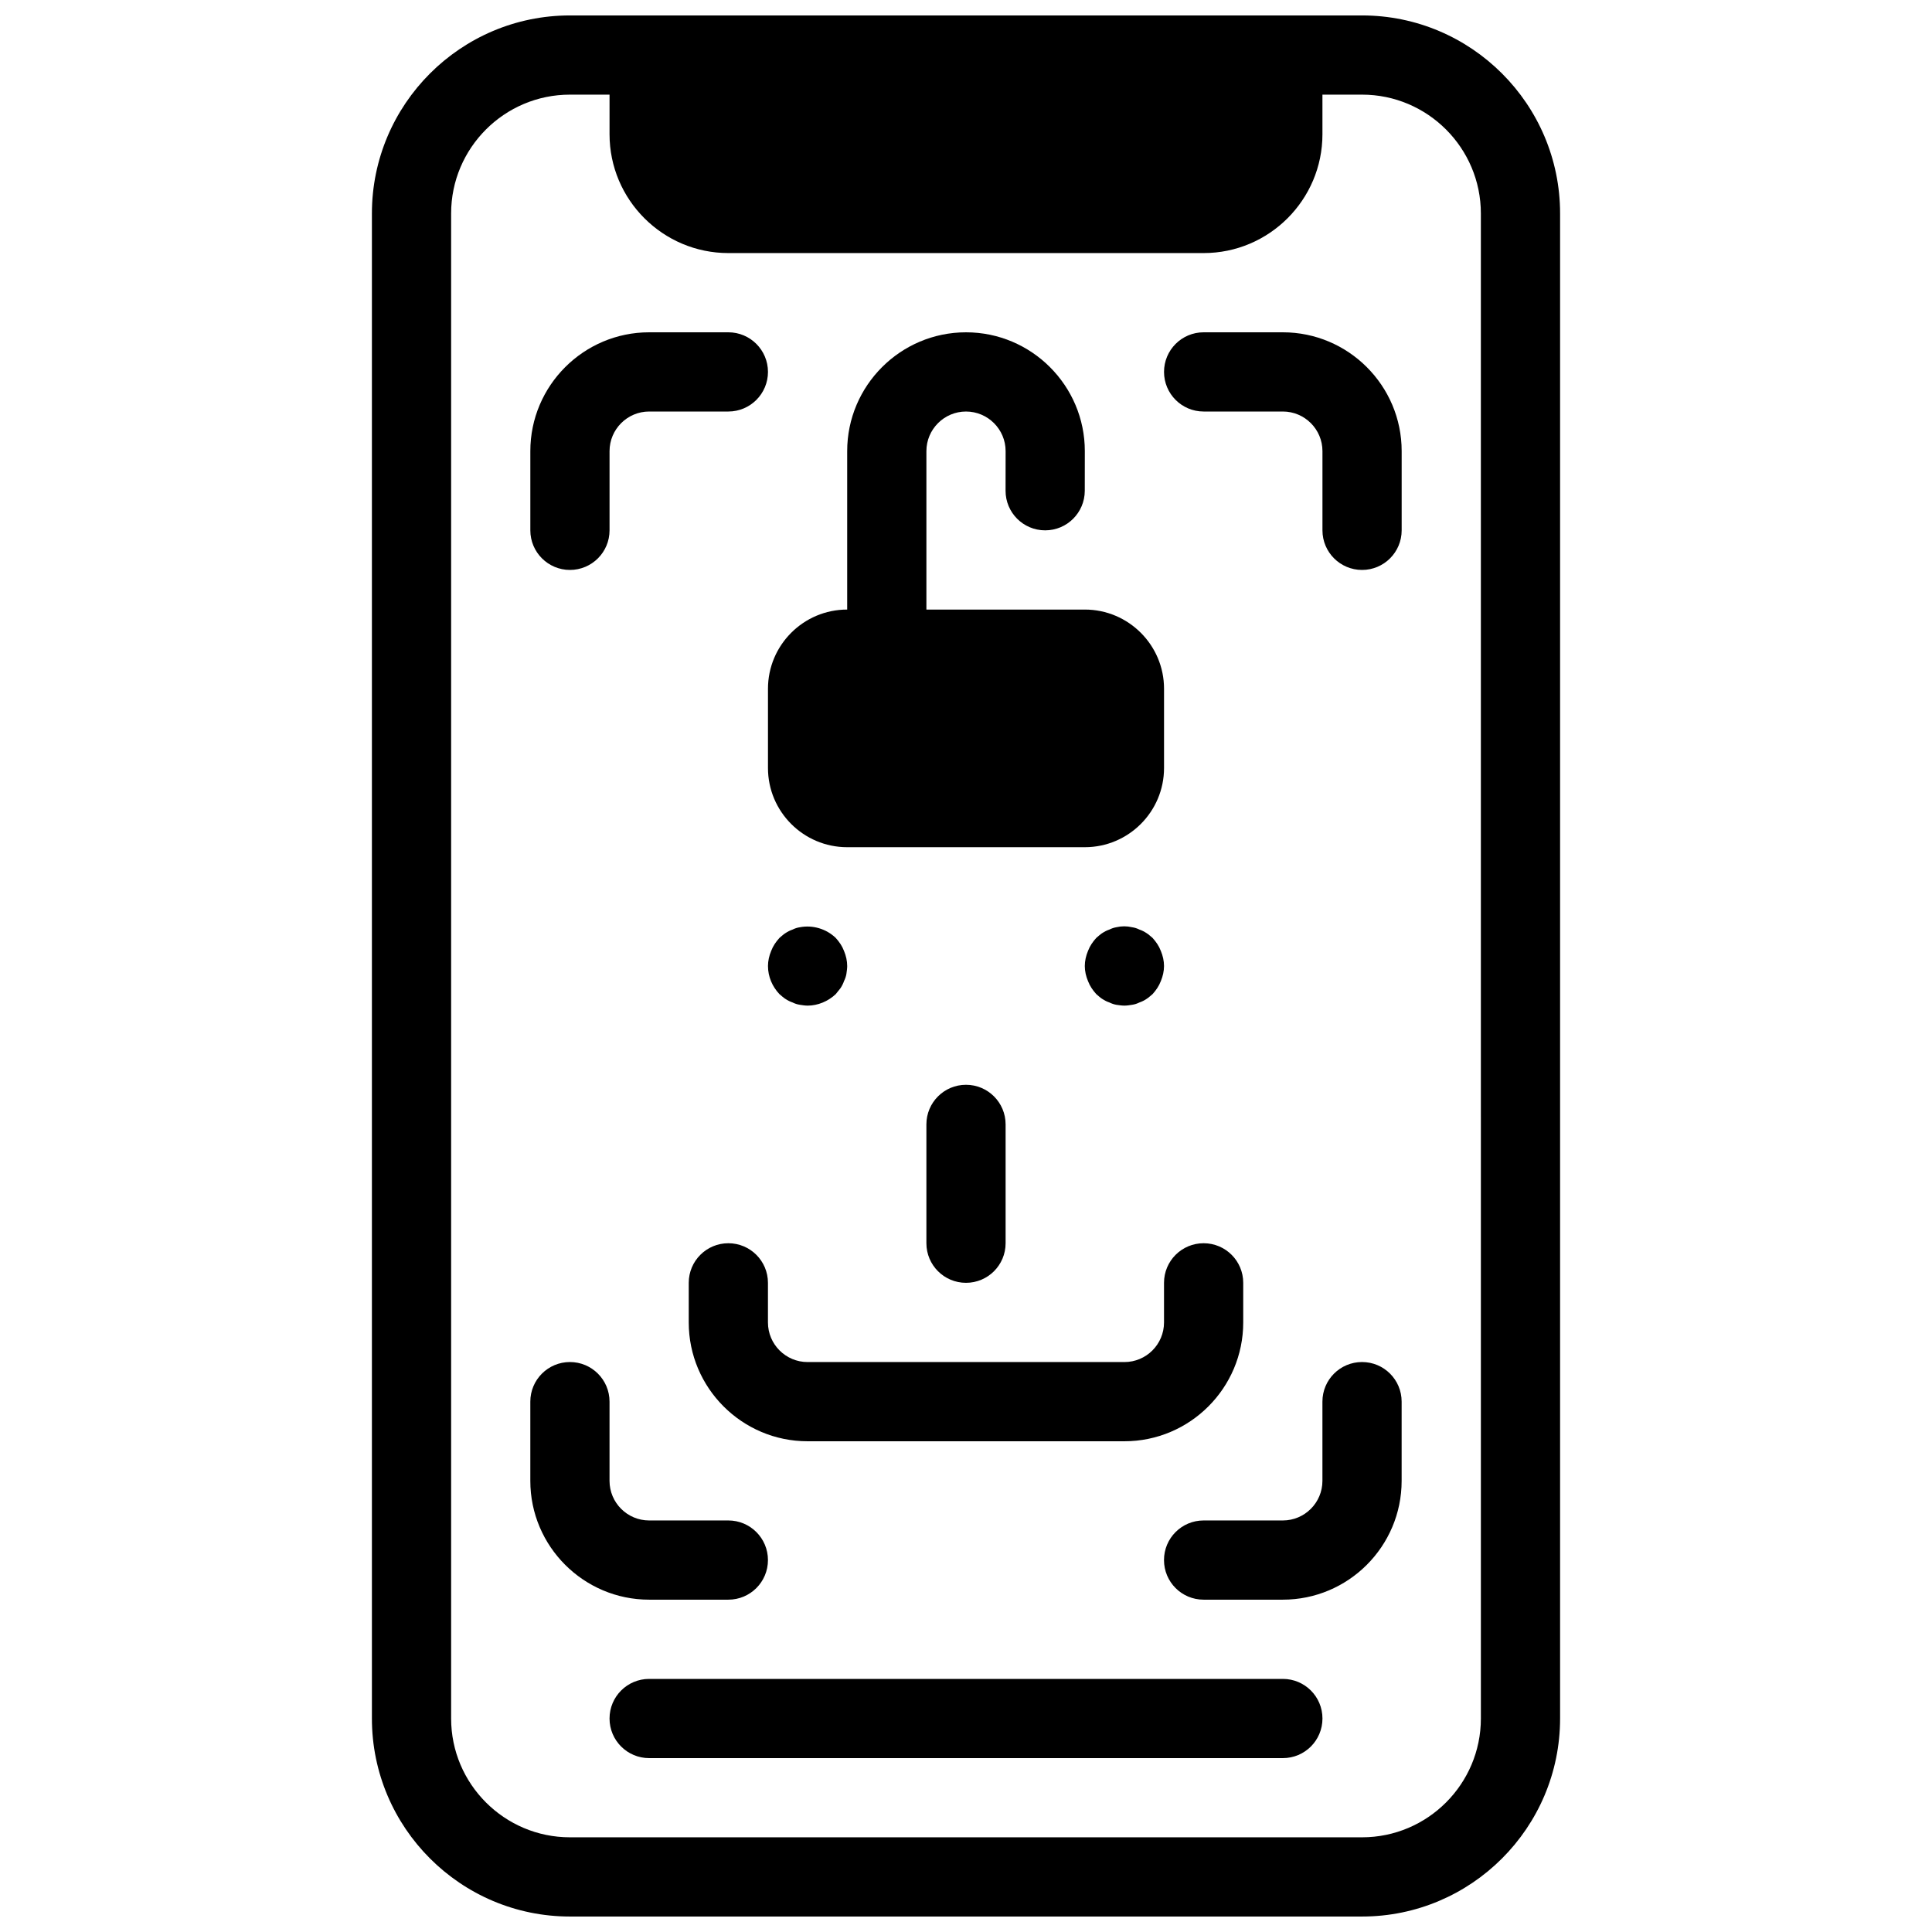
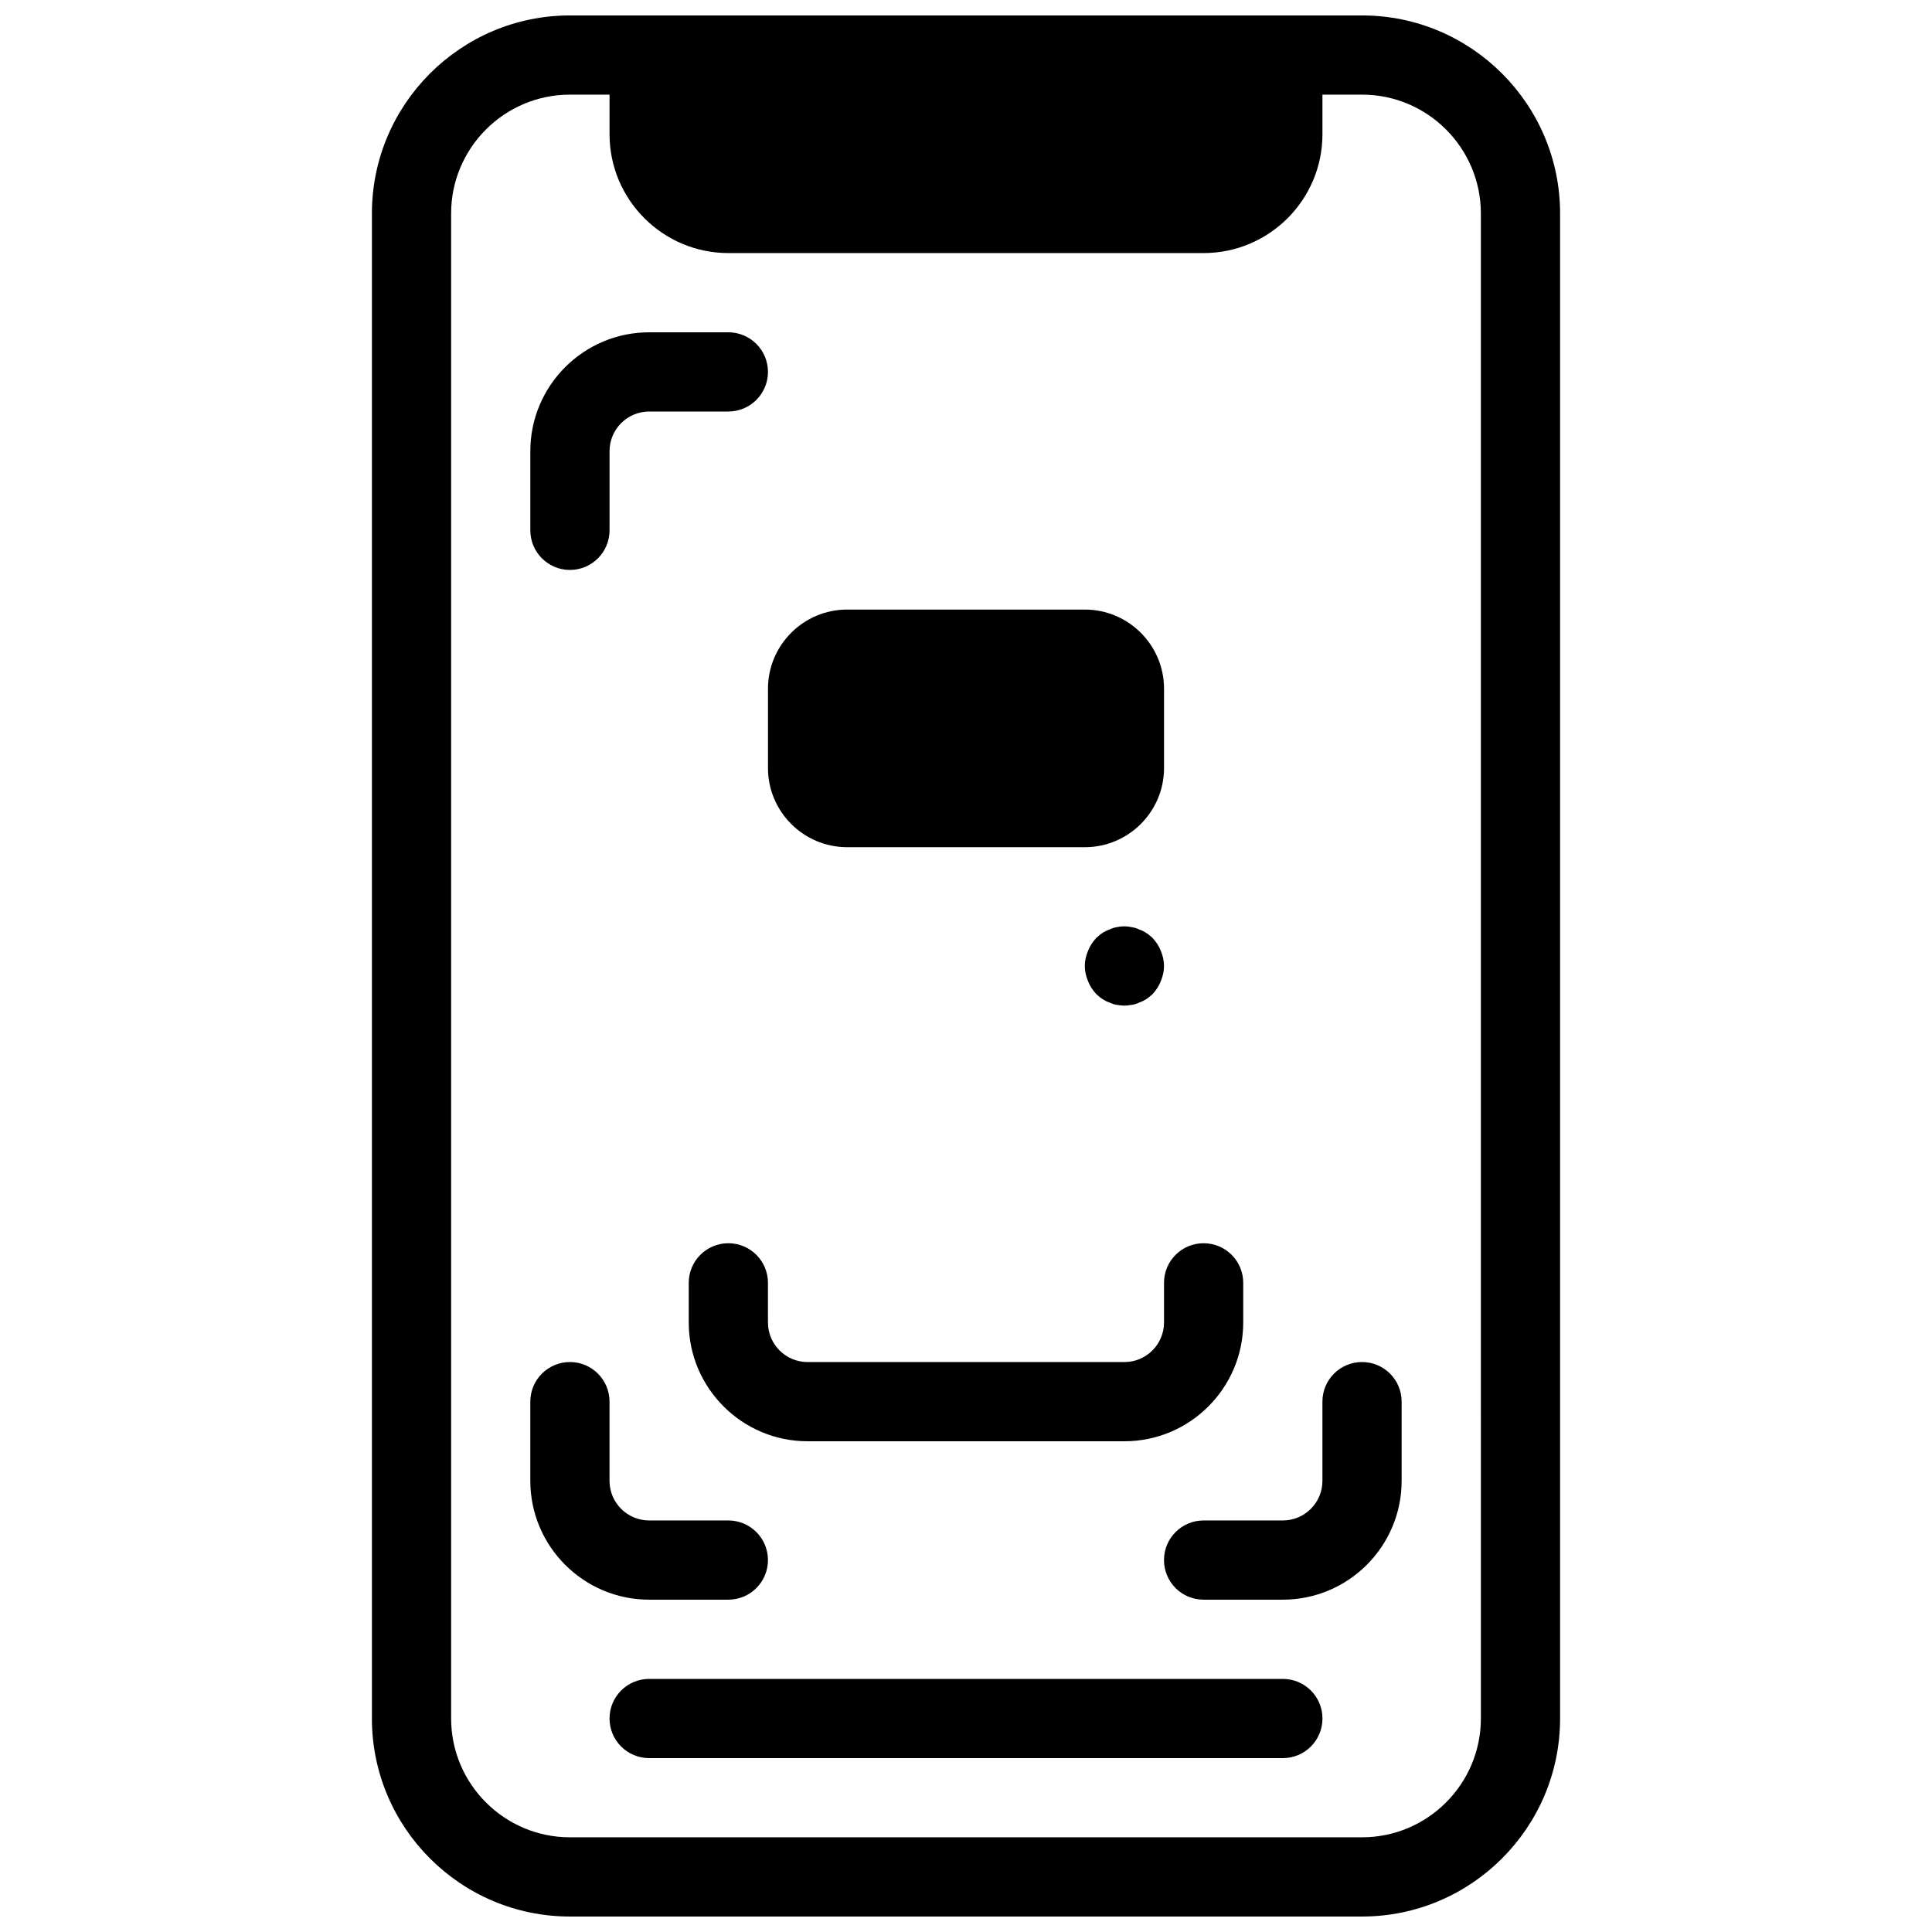
<svg xmlns="http://www.w3.org/2000/svg" width="800px" height="800px" version="1.1" viewBox="144 144 512 512">
  <defs>
    <clipPath id="b">
      <path d="m242 148.09h316v503.81h-316z" />
    </clipPath>
    <clipPath id="a">
      <path d="m305 148.09h190v63.906h-190z" />
    </clipPath>
  </defs>
  <g clip-path="url(#b)">
    <path d="m504.96 651.9h-209.92c-28.938 0-52.48-23.543-52.48-52.48v-398.85c0-28.938 23.543-52.48 52.48-52.48h209.92c28.938 0 52.48 23.543 52.48 52.48v398.85c-0.004 28.938-23.547 52.48-52.484 52.48zm-209.92-482.82c-17.359 0-31.488 14.129-31.488 31.488v398.85c0 17.359 14.129 31.488 31.488 31.488h209.92c17.359 0 31.488-14.129 31.488-31.488l-0.004-398.85c0-17.359-14.129-31.488-31.488-31.488z" />
  </g>
  <path d="m483.96 609.92h-167.93c-5.793 0-10.496-4.691-10.496-10.496s4.703-10.496 10.496-10.496h167.94c5.805 0 10.496 4.691 10.496 10.496-0.004 5.805-4.695 10.496-10.5 10.496z" />
  <path d="m295.04 295.04c-5.793 0-10.496-4.703-10.496-10.496v-20.992c0-17.359 14.129-31.488 31.488-31.488h20.992c5.793 0 10.496 4.703 10.496 10.496 0 5.793-4.703 10.496-10.496 10.496h-20.992c-5.785 0-10.496 4.711-10.496 10.496v20.992c0 5.793-4.703 10.496-10.496 10.496z" />
-   <path d="m504.96 295.04c-5.805 0-10.496-4.703-10.496-10.496v-20.992c0-5.785-4.703-10.496-10.496-10.496h-20.992c-5.805 0-10.496-4.703-10.496-10.496 0-5.793 4.691-10.496 10.496-10.496h20.992c17.359 0 31.488 14.129 31.488 31.488v20.992c0 5.793-4.691 10.496-10.496 10.496z" />
  <path d="m337.02 567.93h-20.992c-17.359 0-31.488-14.129-31.488-31.488v-20.992c0-5.805 4.703-10.496 10.496-10.496 5.793 0 10.496 4.691 10.496 10.496v20.992c0 5.793 4.711 10.496 10.496 10.496h20.992c5.793 0 10.496 4.691 10.496 10.496s-4.703 10.496-10.496 10.496z" />
  <path d="m483.96 567.93h-20.992c-5.805 0-10.496-4.691-10.496-10.496s4.691-10.496 10.496-10.496h20.992c5.793 0 10.496-4.703 10.496-10.496v-20.992c0-5.805 4.691-10.496 10.496-10.496 5.805 0 10.496 4.691 10.496 10.496v20.992c0 17.363-14.125 31.488-31.488 31.488z" />
-   <path d="m358.02 410.5c-0.629 0-1.363-0.105-1.996-0.211-0.734-0.105-1.363-0.316-1.996-0.629-0.629-0.211-1.258-0.523-1.891-0.945-0.523-0.316-1.051-0.84-1.574-1.258-1.887-1.996-3.039-4.621-3.039-7.453 0-1.363 0.316-2.731 0.84-3.988 0.523-1.363 1.258-2.414 2.203-3.465 0.523-0.418 1.051-0.945 1.574-1.258 0.629-0.418 1.258-0.734 1.891-0.945 0.629-0.316 1.258-0.523 1.996-0.629 3.359-0.629 6.926 0.418 9.445 2.832 0.945 1.051 1.68 2.098 2.203 3.465 0.523 1.258 0.84 2.621 0.84 3.988 0 0.629-0.105 1.363-0.211 2.098-0.105 0.629-0.316 1.258-0.629 1.891-0.211 0.629-0.523 1.258-0.945 1.891-0.418 0.523-0.84 1.051-1.258 1.574-1.996 1.887-4.727 3.043-7.453 3.043z" />
  <path d="m441.98 410.5c-0.641 0-1.363-0.105-2.098-0.211-0.629-0.105-1.258-0.316-1.891-0.629-0.641-0.211-1.258-0.523-1.898-0.945-0.523-0.316-1.051-0.84-1.562-1.258-0.945-1.051-1.68-2.098-2.203-3.465-0.531-1.262-0.844-2.625-0.844-3.988s0.316-2.731 0.84-3.988c0.523-1.363 1.258-2.414 2.203-3.465 0.523-0.418 1.051-0.945 1.562-1.258 0.641-0.418 1.258-0.734 1.898-0.945 0.629-0.316 1.258-0.523 1.891-0.629 1.363-0.316 2.731-0.316 4.094 0 0.734 0.105 1.363 0.316 1.996 0.629 0.629 0.211 1.258 0.523 1.891 0.945 0.523 0.316 1.059 0.84 1.574 1.258 0.945 1.051 1.68 2.098 2.203 3.465 0.523 1.258 0.84 2.621 0.84 3.988 0 1.363-0.316 2.731-0.84 3.988-0.523 1.363-1.258 2.414-2.203 3.465-0.523 0.418-1.059 0.945-1.574 1.258-0.629 0.418-1.258 0.734-1.891 0.945-0.641 0.316-1.258 0.523-1.996 0.629-0.629 0.105-1.363 0.211-1.992 0.211z" />
-   <path d="m400 483.96c-5.793 0-10.496-4.691-10.496-10.496v-31.488c0-5.805 4.703-10.496 10.496-10.496s10.496 4.691 10.496 10.496v31.488c0 5.805-4.703 10.496-10.496 10.496z" />
  <path d="m441.98 525.95h-83.969c-17.359 0-31.488-14.129-31.488-31.488v-10.496c0-5.805 4.703-10.496 10.496-10.496 5.793 0 10.496 4.691 10.496 10.496v10.496c0 5.793 4.711 10.496 10.496 10.496h83.969c5.793 0 10.496-4.703 10.496-10.496v-10.496c0-5.805 4.691-10.496 10.496-10.496 5.805 0 10.496 4.691 10.496 10.496v10.496c0 17.363-14.129 31.488-31.488 31.488z" />
  <g clip-path="url(#a)">
    <path d="m483.96 148.09h-167.93c-5.793 0-10.496 4.703-10.496 10.496v20.992c0 17.359 14.129 31.488 31.488 31.488h125.95c17.359 0 31.488-14.129 31.488-31.488l-0.004-20.992c0-5.793-4.691-10.496-10.496-10.496z" />
  </g>
  <path d="m431.49 305.54h-62.977c-11.578 0-20.992 9.414-20.992 20.992v20.992c0 11.578 9.414 20.992 20.992 20.992h62.977c11.578 0 20.992-9.414 20.992-20.992v-20.992c0-11.578-9.418-20.992-20.992-20.992z" />
-   <path d="m379.01 326.53c-5.793 0-10.496-4.703-10.496-10.496v-52.48c0-17.359 14.129-31.488 31.488-31.488s31.488 14.129 31.488 31.488l-0.012 10.508c-0.012 5.793-4.703 10.484-10.496 10.484h-0.012c-5.805 0-10.496-4.711-10.484-10.508l0.012-10.496c0-5.773-4.715-10.484-10.496-10.484-5.785 0-10.496 4.711-10.496 10.496v52.48c0 5.793-4.703 10.496-10.496 10.496z" />
</svg>